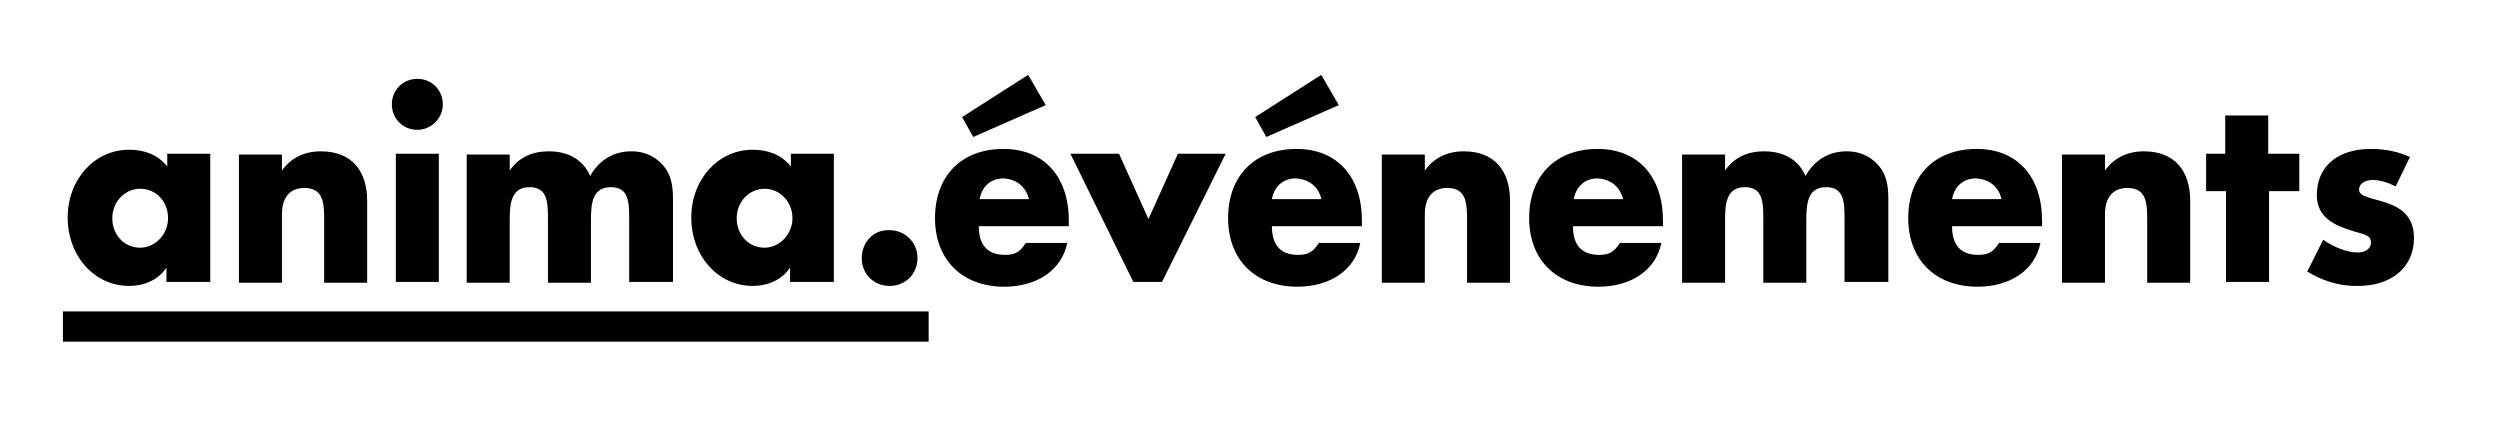
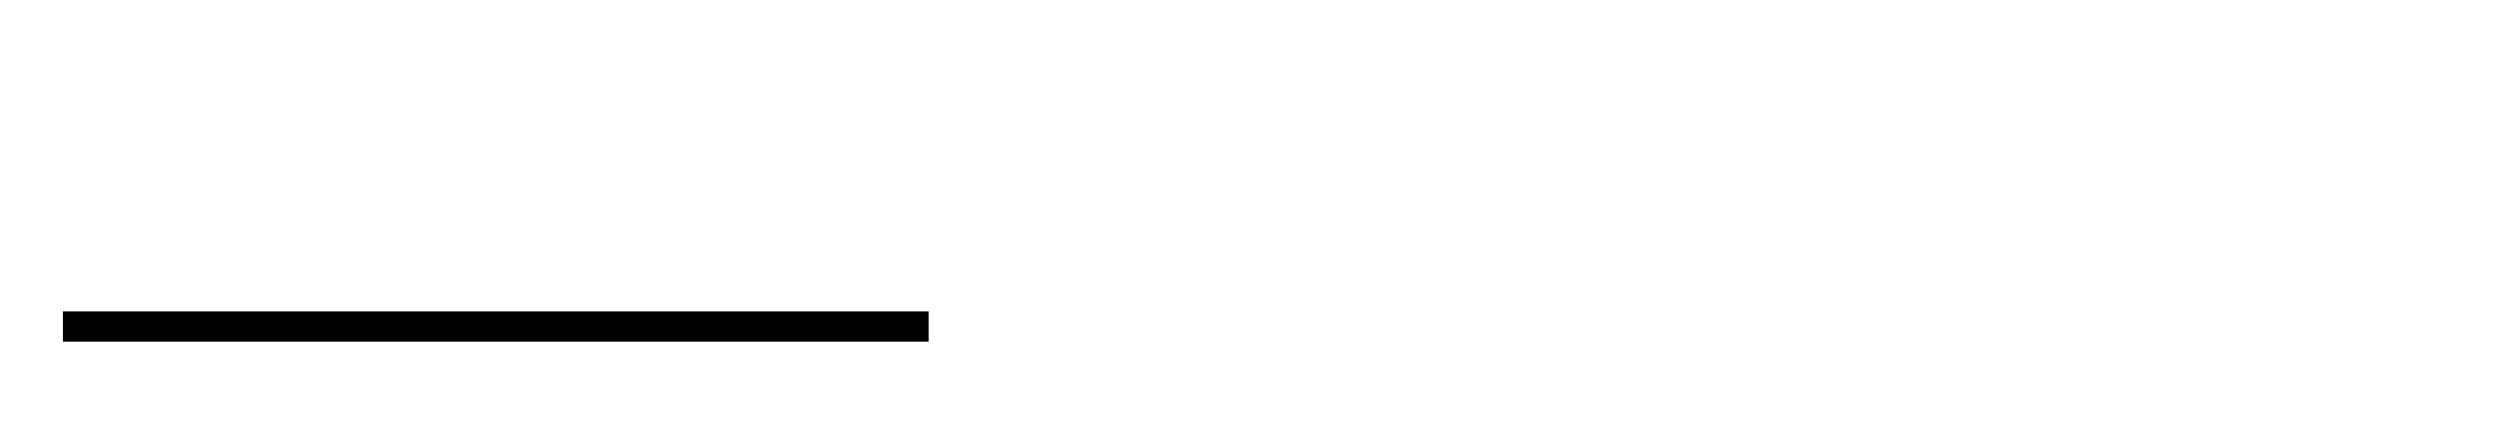
<svg xmlns="http://www.w3.org/2000/svg" version="1.1" id="Calque_1" x="0px" y="0px" viewBox="0 0 313.9 52.8" style="enable-background:new 0 0 313.9 52.8;" xml:space="preserve">
  <rect x="7.9" y="39.1" width="108.7" height="3.8" />
  <g>
-     <path d="M303.1,29.9c0-5.6-6.9-4.2-6.9-6.1c0-0.7,0.7-1.2,1.7-1.2c0.9,0,1.9,0.3,2.9,0.8l1.8-3.7c-1.6-0.7-3.2-1-4.9-1   c-4.2,0-6.8,2.2-6.8,5.8c0,2.8,2.2,3.8,4.5,4.5c1.6,0.5,2.3,0.5,2.3,1.5c0,0.7-0.7,1.2-1.7,1.2c-1.2,0-2.9-0.6-4.3-1.6l-2,4   c2,1.2,4,1.8,6.1,1.8C300.2,36,303.1,33.6,303.1,29.9 M288.7,24v-4.7h-3.9v-4.8h-5.4v4.8H277V24h2.5v11.4h5.4V24H288.7z M275,35.4   V25.2c0-3.8-2-6.2-5.8-6.2c-2.2,0-3.8,0.9-4.9,2.4v-2h-5.4v16.1h5.4v-8.6c0-2.1,1-3.3,2.8-3.3c2.3,0,2.5,1.7,2.5,3.8v8.1H275z    M251.3,25h-6.2c0.3-1.6,1.4-2.6,3-2.6C249.8,22.5,251,23.5,251.3,25 M256.4,28.3v-0.6c0-5.5-3.1-9-8.2-9c-5.3,0-8.6,3.4-8.6,8.7   c0,5.2,3.4,8.6,8.7,8.6c4,0,7.2-2,7.9-5.5h-5.2c-0.7,1.1-1.3,1.5-2.6,1.5c-2.2,0-3.3-1.2-3.3-3.6H256.4z M231.7,35.4h5.4V24.9   c0-1.7-0.3-2.8-0.9-3.7c-0.9-1.3-2.4-2.2-4.3-2.2c-2.2,0-4,1-5.2,3.1c-0.9-2.1-2.8-3.1-5.2-3.1c-2,0-3.7,0.7-4.9,2.4v-2h-5.4v16.1   h5.4v-7.9c0-2.1,0.2-4.1,2.5-4.1c2.3,0,2.3,2,2.3,4.1v7.9h5.4v-7.9c0-2.1,0.2-4.1,2.5-4.1c2.3,0,2.3,2,2.3,4.1V35.4z M203.8,25   h-6.2c0.3-1.6,1.4-2.6,3-2.6C202.3,22.5,203.4,23.5,203.8,25 M208.8,28.3v-0.6c0-5.5-3.1-9-8.2-9c-5.3,0-8.6,3.4-8.6,8.7   c0,5.2,3.4,8.6,8.7,8.6c4,0,7.2-2,7.9-5.5h-5.2c-0.7,1.1-1.3,1.5-2.6,1.5c-2.2,0-3.3-1.2-3.3-3.6H208.8z M189.6,35.4V25.2   c0-3.8-2-6.2-5.8-6.2c-2.2,0-3.8,0.9-4.9,2.4v-2h-5.4v16.1h5.4v-8.6c0-2.1,1-3.3,2.8-3.3c2.3,0,2.5,1.7,2.5,3.8v8.1H189.6z    M168.1,13.2l-2.2-3.8l-8.3,5.3l1.4,2.5L168.1,13.2z M165.9,25h-6.2c0.3-1.6,1.4-2.6,3-2.6C164.4,22.5,165.6,23.5,165.9,25    M171,28.3v-0.6c0-5.5-3.1-9-8.2-9c-5.3,0-8.6,3.4-8.6,8.7c0,5.2,3.4,8.6,8.7,8.6c4,0,7.2-2,7.9-5.5h-5.2c-0.7,1.1-1.3,1.5-2.6,1.5   c-2.2,0-3.3-1.2-3.3-3.6H171z M153.9,19.3h-6l-3.7,8.2l-3.7-8.2h-6.1l7.9,16.1h3.6L153.9,19.3z M131.3,13.2l-2.2-3.8l-8.3,5.3   l1.4,2.5L131.3,13.2z M129.2,25H123c0.3-1.6,1.4-2.6,3-2.6C127.7,22.5,128.8,23.5,129.2,25 M134.2,28.3v-0.6c0-5.5-3.1-9-8.2-9   c-5.3,0-8.6,3.4-8.6,8.7c0,5.2,3.4,8.6,8.7,8.6c4,0,7.2-2,7.9-5.5h-5.2c-0.7,1.1-1.3,1.5-2.6,1.5c-2.2,0-3.3-1.2-3.3-3.6H134.2z    M108.2,32.4c0,2,1.5,3.5,3.5,3.5c2,0,3.5-1.5,3.5-3.5c0-2-1.6-3.5-3.5-3.5C109.7,28.8,108.2,30.4,108.2,32.4 M99.5,27.4   c0,2-1.6,3.7-3.5,3.7c-2,0-3.5-1.6-3.5-3.7c0-2.1,1.6-3.7,3.5-3.7C97.9,23.7,99.5,25.3,99.5,27.4 M104.7,35.4V19.3h-5.4v1.6   c-1.2-1.5-2.9-2.1-4.8-2.1c-4.3,0-7.7,3.7-7.7,8.5c0,4.9,3.4,8.6,7.7,8.6c2,0,3.7-0.8,4.7-2.3v1.8H104.7z M79.1,35.4h5.4V24.9   c0-1.7-0.3-2.8-0.9-3.7c-0.9-1.3-2.4-2.2-4.3-2.2c-2.2,0-4,1-5.2,3.1c-0.9-2.1-2.8-3.1-5.2-3.1c-2,0-3.7,0.7-4.9,2.4v-2h-5.4v16.1   H64v-7.9c0-2.1,0.2-4.1,2.5-4.1c2.3,0,2.3,2,2.3,4.1v7.9h5.4v-7.9c0-2.1,0.2-4.1,2.5-4.1c2.3,0,2.3,2,2.3,4.1V35.4z M55.1,19.3   h-5.4v16.1h5.4V19.3z M55.6,13.1c0-1.8-1.4-3.2-3.2-3.2c-1.8,0-3.2,1.4-3.2,3.2c0,1.8,1.4,3.2,3.2,3.2   C54.1,16.3,55.6,14.9,55.6,13.1 M46.1,35.4V25.2c0-3.8-2-6.2-5.8-6.2c-2.2,0-3.8,0.9-4.9,2.4v-2H30v16.1h5.4v-8.6   c0-2.1,1-3.3,2.8-3.3c2.3,0,2.5,1.7,2.5,3.8v8.1H46.1z M21.1,27.4c0,2-1.6,3.7-3.5,3.7c-2,0-3.5-1.6-3.5-3.7c0-2.1,1.6-3.7,3.5-3.7   C19.6,23.7,21.1,25.3,21.1,27.4 M26.4,35.4V19.3H21v1.6c-1.2-1.5-2.9-2.1-4.8-2.1c-4.3,0-7.7,3.7-7.7,8.5c0,4.9,3.4,8.6,7.7,8.6   c2,0,3.7-0.8,4.7-2.3v1.8H26.4z" />
-   </g>
+     </g>
</svg>